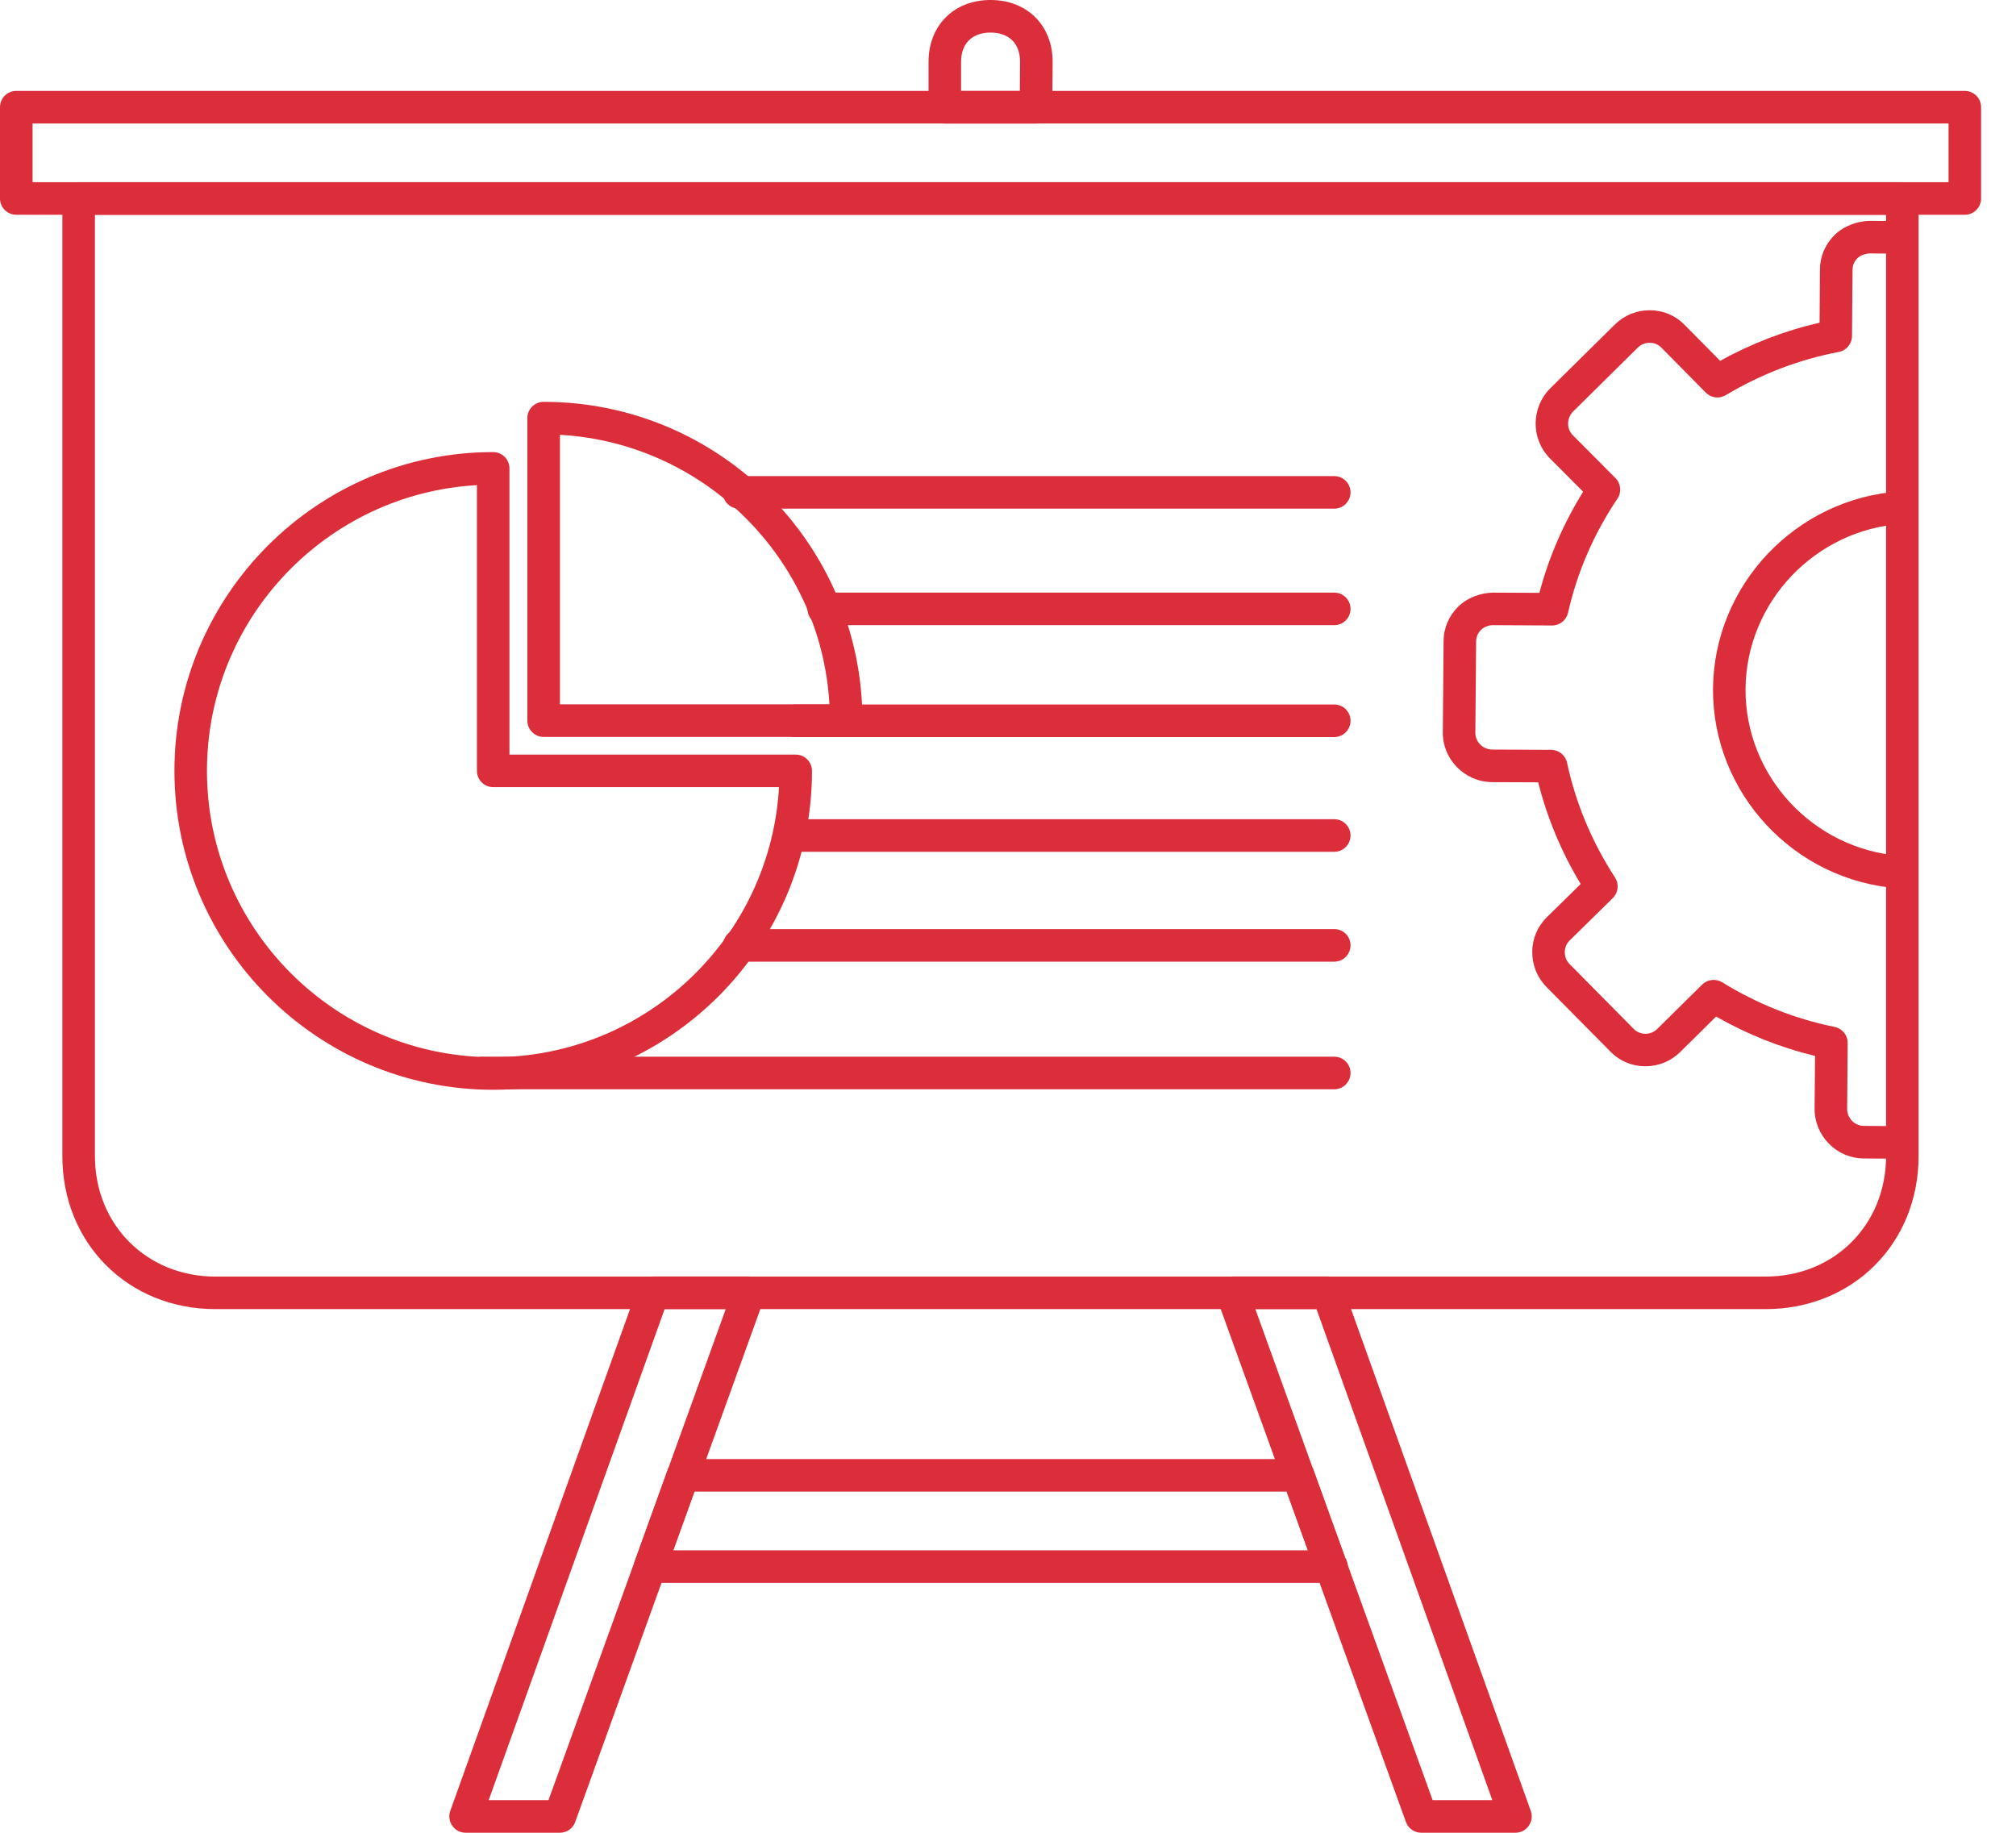
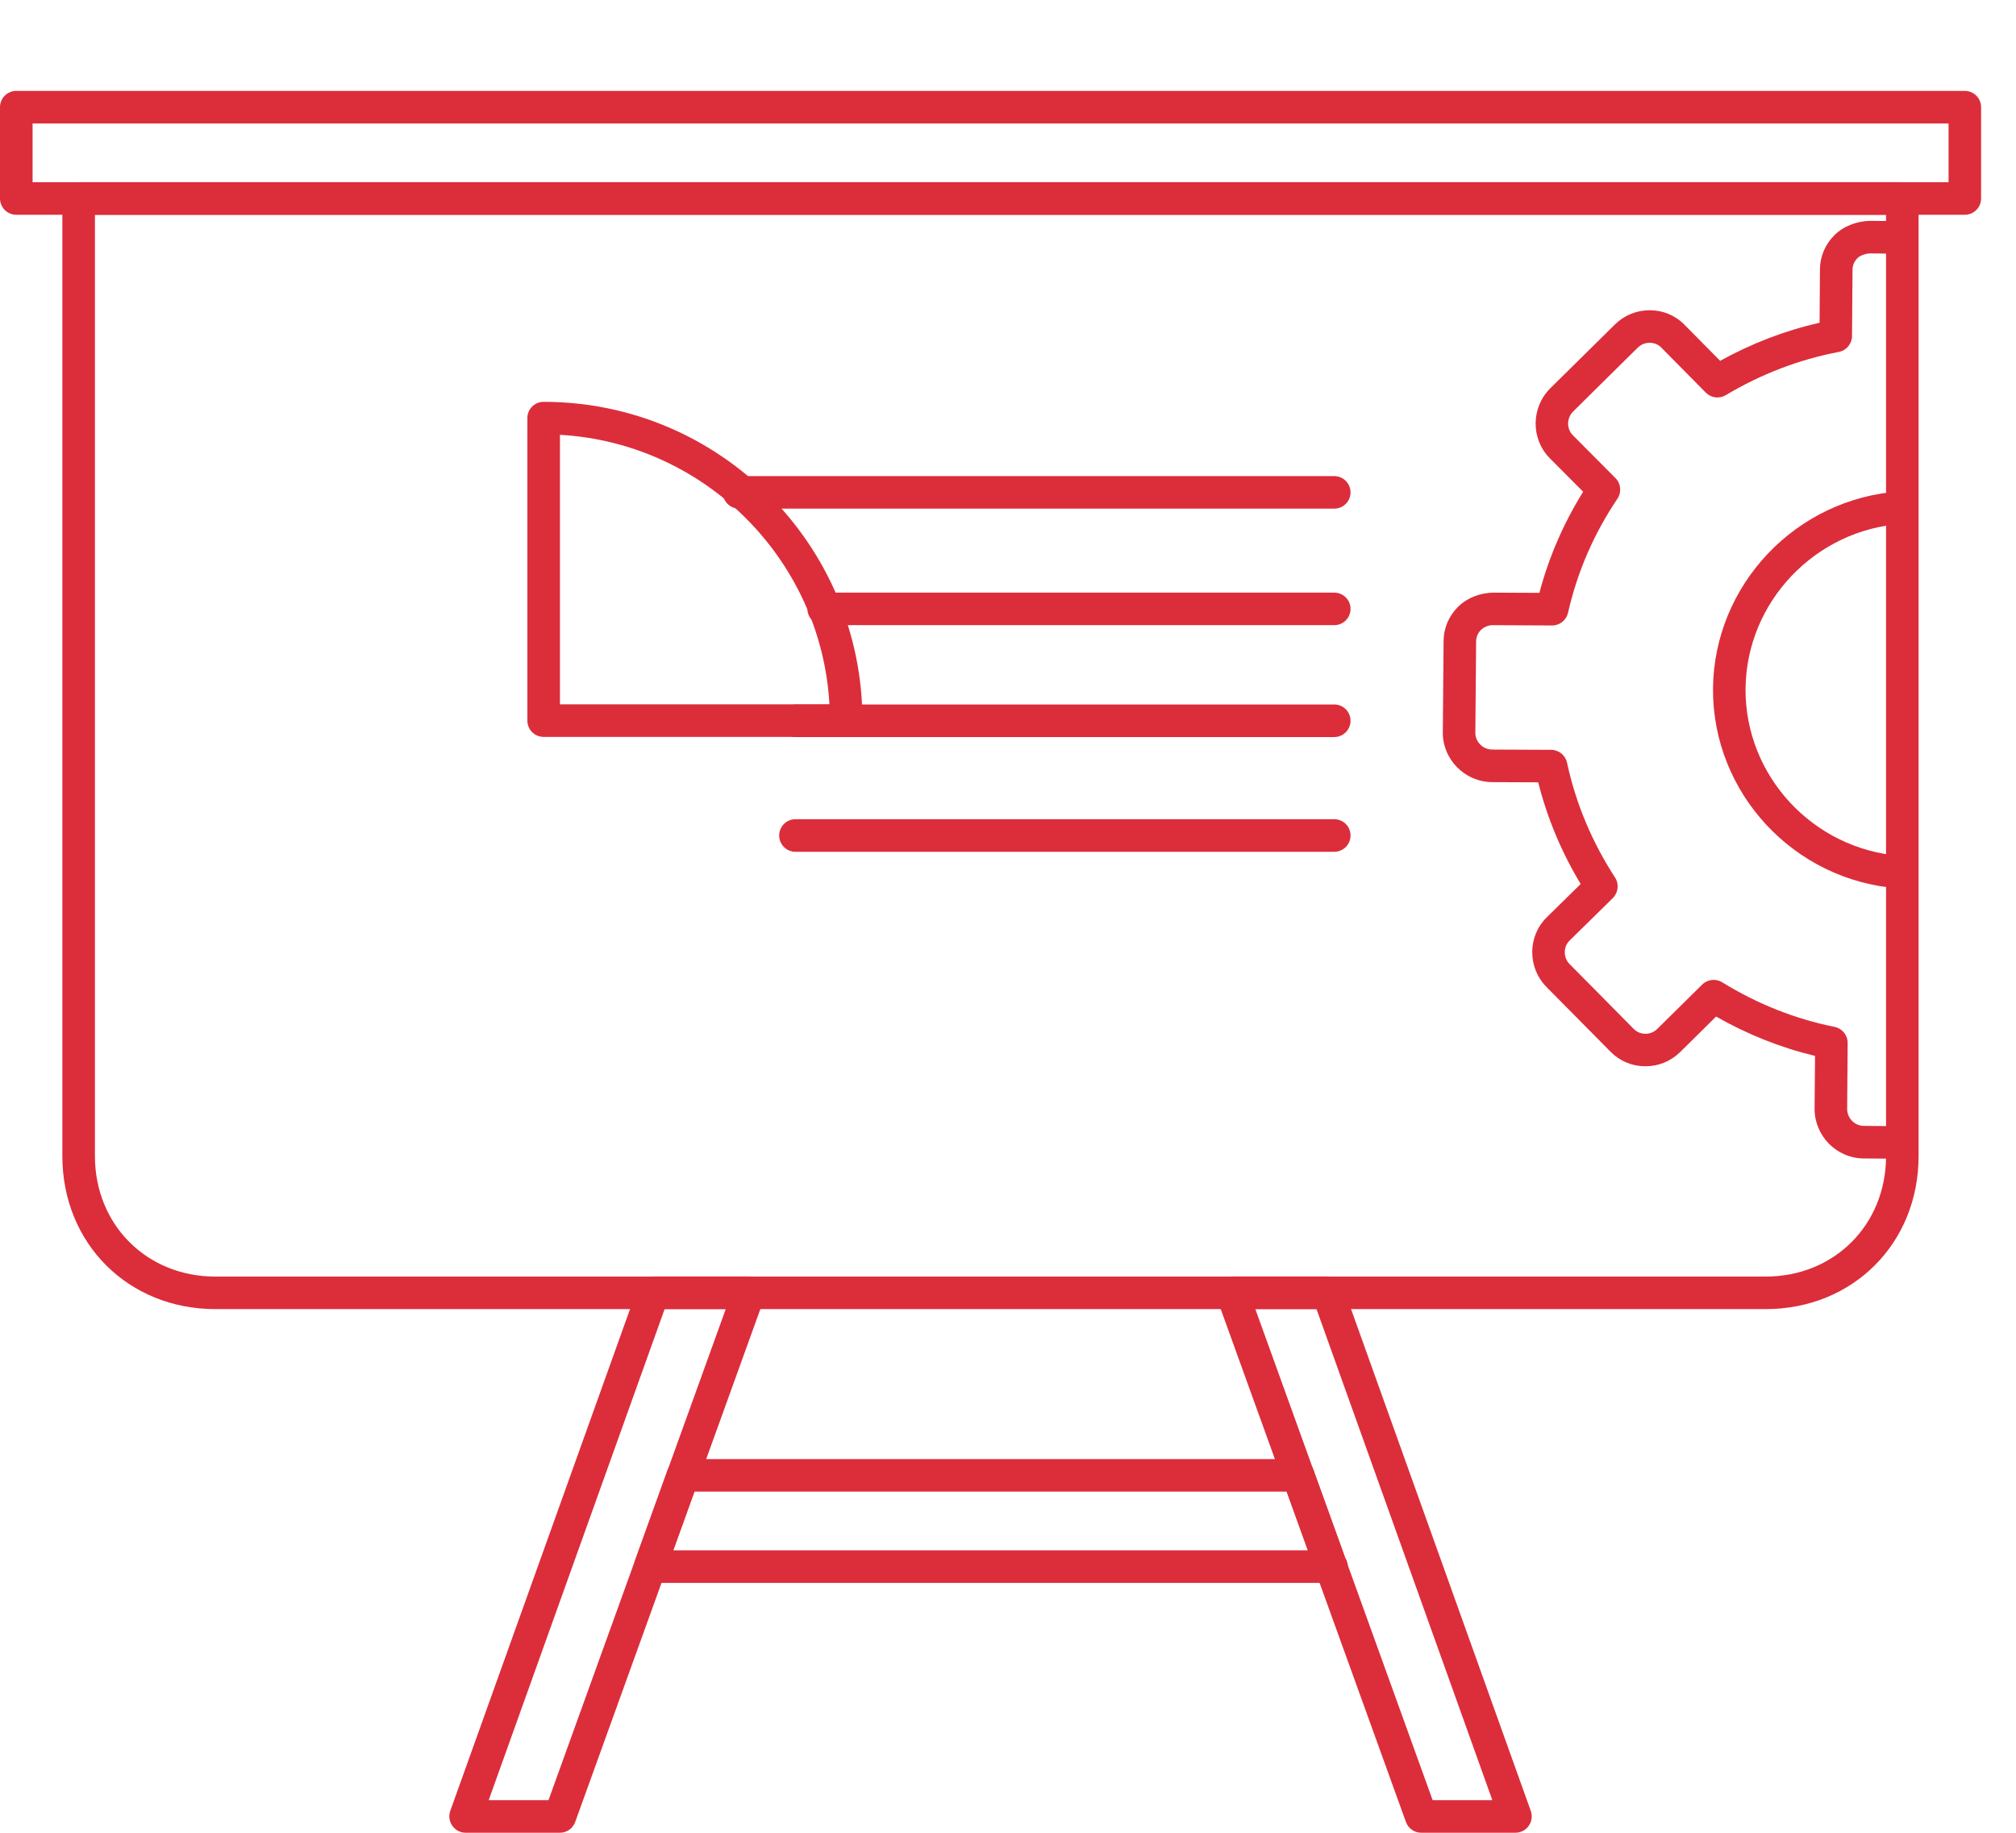
<svg xmlns="http://www.w3.org/2000/svg" width="44" height="40" viewBox="0 0 44 40" fill="none">
  <g clip-path="url(#clip0_553_2)">
    <path d="M14.694 33.835H28.545L28.083 32.554H15.156L14.694 33.835ZM29.061 34.546C29.058 34.546 29.054 34.546 29.05 34.546H14.189C14.074 34.546 13.965 34.489 13.898 34.395C13.832 34.3 13.816 34.178 13.855 34.07L14.572 32.079C14.623 31.938 14.757 31.844 14.906 31.844H28.333C28.483 31.844 28.617 31.938 28.667 32.079L29.357 33.993C29.395 34.05 29.416 34.118 29.416 34.191C29.416 34.387 29.257 34.546 29.061 34.546Z" fill="#DC2D3B" />
    <path d="M31.268 39.288H32.571L28.733 28.57H27.398L31.268 39.288ZM33.075 39.999H31.019C30.87 39.999 30.736 39.905 30.685 39.764L26.558 28.335C26.519 28.227 26.535 28.105 26.601 28.011C26.668 27.916 26.777 27.859 26.892 27.859H28.983C29.132 27.859 29.266 27.954 29.317 28.095L33.41 39.523C33.449 39.632 33.432 39.753 33.366 39.847C33.3 39.942 33.191 39.999 33.075 39.999Z" fill="#DC2D3B" />
    <path d="M10.666 39.288H11.971L15.84 28.57H14.506L10.666 39.288ZM12.22 39.999H10.162C10.046 39.999 9.938 39.942 9.872 39.847C9.805 39.753 9.789 39.632 9.827 39.523L13.921 28.095C13.972 27.954 14.105 27.859 14.256 27.859H16.346C16.462 27.859 16.57 27.916 16.636 28.011C16.703 28.105 16.719 28.227 16.68 28.335L12.554 39.764C12.504 39.905 12.37 39.999 12.22 39.999Z" fill="#DC2D3B" />
    <path d="M2.072 4.687V25.231C2.072 26.73 3.202 27.861 4.7 27.861H38.536C40.034 27.861 41.164 26.73 41.164 25.231V4.687H2.072ZM38.536 28.571H4.7C2.797 28.571 1.361 27.136 1.361 25.231V4.332C1.361 4.136 1.52 3.977 1.717 3.977H41.519C41.715 3.977 41.874 4.136 41.874 4.332V25.231C41.874 27.136 40.438 28.571 38.536 28.571Z" fill="#DC2D3B" />
    <path d="M0.711 3.976H42.528V2.695H0.711V3.976ZM42.883 4.687H0.355C0.159 4.687 0 4.528 0 4.331V2.339C0 2.143 0.159 1.984 0.355 1.984H42.883C43.079 1.984 43.238 2.143 43.238 2.339V4.331C43.238 4.528 43.079 4.687 42.883 4.687Z" fill="#DC2D3B" />
-     <path d="M20.976 1.986H22.259L22.263 1.346C22.263 0.949 22.022 0.711 21.619 0.711C21.217 0.711 20.976 0.949 20.976 1.349V1.986ZM22.611 2.696H20.621C20.425 2.696 20.266 2.537 20.266 2.341V1.349C20.266 0.554 20.822 0 21.619 0C22.416 0 22.974 0.554 22.974 1.349L22.966 2.344C22.965 2.538 22.806 2.696 22.611 2.696Z" fill="#DC2D3B" />
    <path d="M41.389 25.288H41.386L40.669 25.283C40.081 25.275 39.604 24.79 39.604 24.201L39.614 23.045C38.861 22.864 38.138 22.576 37.455 22.186L36.668 22.963C36.465 23.162 36.198 23.271 35.912 23.271C35.909 23.271 35.906 23.271 35.902 23.271C35.616 23.269 35.349 23.156 35.151 22.954L33.75 21.538C33.549 21.333 33.441 21.063 33.442 20.777C33.443 20.488 33.556 20.219 33.76 20.019L34.499 19.293C34.079 18.596 33.768 17.852 33.572 17.074L32.561 17.07C31.969 17.062 31.49 16.578 31.49 15.992L31.507 13.998C31.507 13.713 31.619 13.445 31.823 13.243C32.029 13.04 32.312 12.939 32.589 12.934L33.598 12.939C33.804 12.161 34.124 11.421 34.553 10.732L33.822 9.998C33.409 9.577 33.415 8.896 33.834 8.476L35.248 7.08C35.452 6.88 35.72 6.771 36.005 6.771H36.009C36.297 6.772 36.566 6.884 36.766 7.089L37.543 7.875C38.232 7.494 38.959 7.215 39.713 7.043L39.721 5.885C39.721 5.602 39.834 5.333 40.04 5.13C40.245 4.927 40.542 4.827 40.803 4.82L41.513 4.826C41.71 4.828 41.868 4.989 41.866 5.184C41.864 5.379 41.706 5.537 41.51 5.537H41.508L40.796 5.531C40.723 5.537 40.608 5.567 40.539 5.635C40.47 5.703 40.432 5.793 40.432 5.887L40.421 7.335C40.419 7.505 40.298 7.65 40.132 7.681C39.268 7.845 38.438 8.163 37.664 8.625C37.524 8.708 37.345 8.685 37.23 8.569L36.26 7.587C36.193 7.518 36.103 7.481 36.006 7.481H36.005C35.907 7.481 35.816 7.518 35.746 7.586L34.335 8.98C34.192 9.123 34.187 9.356 34.327 9.498L35.259 10.435C35.378 10.555 35.396 10.744 35.301 10.884C34.787 11.647 34.424 12.484 34.223 13.374C34.186 13.535 34.042 13.651 33.877 13.651H33.875L32.583 13.644C32.493 13.643 32.392 13.68 32.323 13.748C32.255 13.815 32.217 13.905 32.217 14.001L32.2 15.995C32.2 16.192 32.365 16.357 32.567 16.359L33.856 16.365C34.022 16.366 34.166 16.483 34.201 16.646C34.392 17.533 34.745 18.376 35.249 19.152C35.341 19.294 35.32 19.481 35.201 19.6L34.257 20.527C34.19 20.593 34.152 20.682 34.152 20.78C34.152 20.879 34.188 20.971 34.256 21.04L35.657 22.456C35.724 22.524 35.813 22.561 35.908 22.562H35.912C36.01 22.562 36.101 22.525 36.169 22.457L37.151 21.488C37.268 21.373 37.447 21.353 37.587 21.438C38.352 21.91 39.178 22.238 40.041 22.412C40.208 22.446 40.327 22.593 40.326 22.763L40.315 24.203C40.315 24.403 40.477 24.57 40.676 24.572L41.391 24.578C41.587 24.579 41.745 24.739 41.744 24.936C41.742 25.131 41.583 25.288 41.389 25.288Z" fill="#DC2D3B" />
    <path d="M41.455 19.389C41.446 19.389 41.437 19.388 41.428 19.387C39.149 19.218 37.374 17.304 37.387 15.031C37.406 12.761 39.204 10.87 41.48 10.724C41.671 10.709 41.845 10.859 41.857 11.055C41.87 11.251 41.722 11.42 41.526 11.432C39.618 11.555 38.113 13.138 38.097 15.036C38.087 16.936 39.572 18.536 41.481 18.679C41.676 18.694 41.823 18.864 41.809 19.06C41.795 19.246 41.639 19.389 41.455 19.389Z" fill="#DC2D3B" />
-     <path d="M10.409 10.588C7.129 10.773 4.517 13.499 4.517 16.824C4.517 20.27 7.319 23.073 10.764 23.073C14.09 23.073 16.817 20.46 17.002 17.179H10.764C10.568 17.179 10.409 17.02 10.409 16.824V10.588ZM10.764 23.784C6.928 23.784 3.807 20.662 3.807 16.824C3.807 12.988 6.928 9.867 10.764 9.867C10.96 9.867 11.119 10.026 11.119 10.223V16.469H17.367C17.563 16.469 17.722 16.628 17.722 16.824C17.722 20.662 14.601 23.784 10.764 23.784Z" fill="#DC2D3B" />
    <path d="M12.221 15.372H18.103C17.924 12.21 15.383 9.668 12.221 9.49V15.372ZM18.468 16.083H11.866C11.669 16.083 11.51 15.924 11.51 15.728V9.125C11.51 8.928 11.669 8.77 11.866 8.77C15.702 8.77 18.823 11.89 18.823 15.728C18.823 15.924 18.664 16.083 18.468 16.083Z" fill="#DC2D3B" />
-     <path d="M29.121 23.773H10.531C10.335 23.773 10.176 23.614 10.176 23.418C10.176 23.221 10.335 23.062 10.531 23.062H29.121C29.317 23.062 29.476 23.221 29.476 23.418C29.476 23.614 29.317 23.773 29.121 23.773Z" fill="#DC2D3B" />
-     <path d="M29.121 20.988H16.136C15.94 20.988 15.781 20.829 15.781 20.632C15.781 20.436 15.94 20.277 16.136 20.277H29.121C29.317 20.277 29.476 20.436 29.476 20.632C29.476 20.829 29.317 20.988 29.121 20.988Z" fill="#DC2D3B" />
    <path d="M29.121 18.59H17.361C17.165 18.59 17.006 18.431 17.006 18.235C17.006 18.038 17.165 17.879 17.361 17.879H29.121C29.317 17.879 29.476 18.038 29.476 18.235C29.476 18.431 29.317 18.59 29.121 18.59Z" fill="#DC2D3B" />
    <path d="M29.121 16.086H17.361C17.165 16.086 17.006 15.927 17.006 15.731C17.006 15.534 17.165 15.375 17.361 15.375H29.121C29.317 15.375 29.476 15.534 29.476 15.731C29.476 15.927 29.317 16.086 29.121 16.086Z" fill="#DC2D3B" />
    <path d="M29.121 13.644H17.978C17.782 13.644 17.623 13.485 17.623 13.289C17.623 13.093 17.782 12.934 17.978 12.934H29.121C29.317 12.934 29.476 13.093 29.476 13.289C29.476 13.485 29.317 13.644 29.121 13.644Z" fill="#DC2D3B" />
    <path d="M29.121 11.101H16.131C15.934 11.101 15.775 10.942 15.775 10.746C15.775 10.55 15.934 10.391 16.131 10.391H29.121C29.317 10.391 29.476 10.55 29.476 10.746C29.476 10.942 29.317 11.101 29.121 11.101Z" fill="#DC2D3B" />
  </g>
  <defs>
    <clipPath id="clip0_553_2">
      <rect width="44" height="40" fill="white" />
    </clipPath>
  </defs>
</svg>